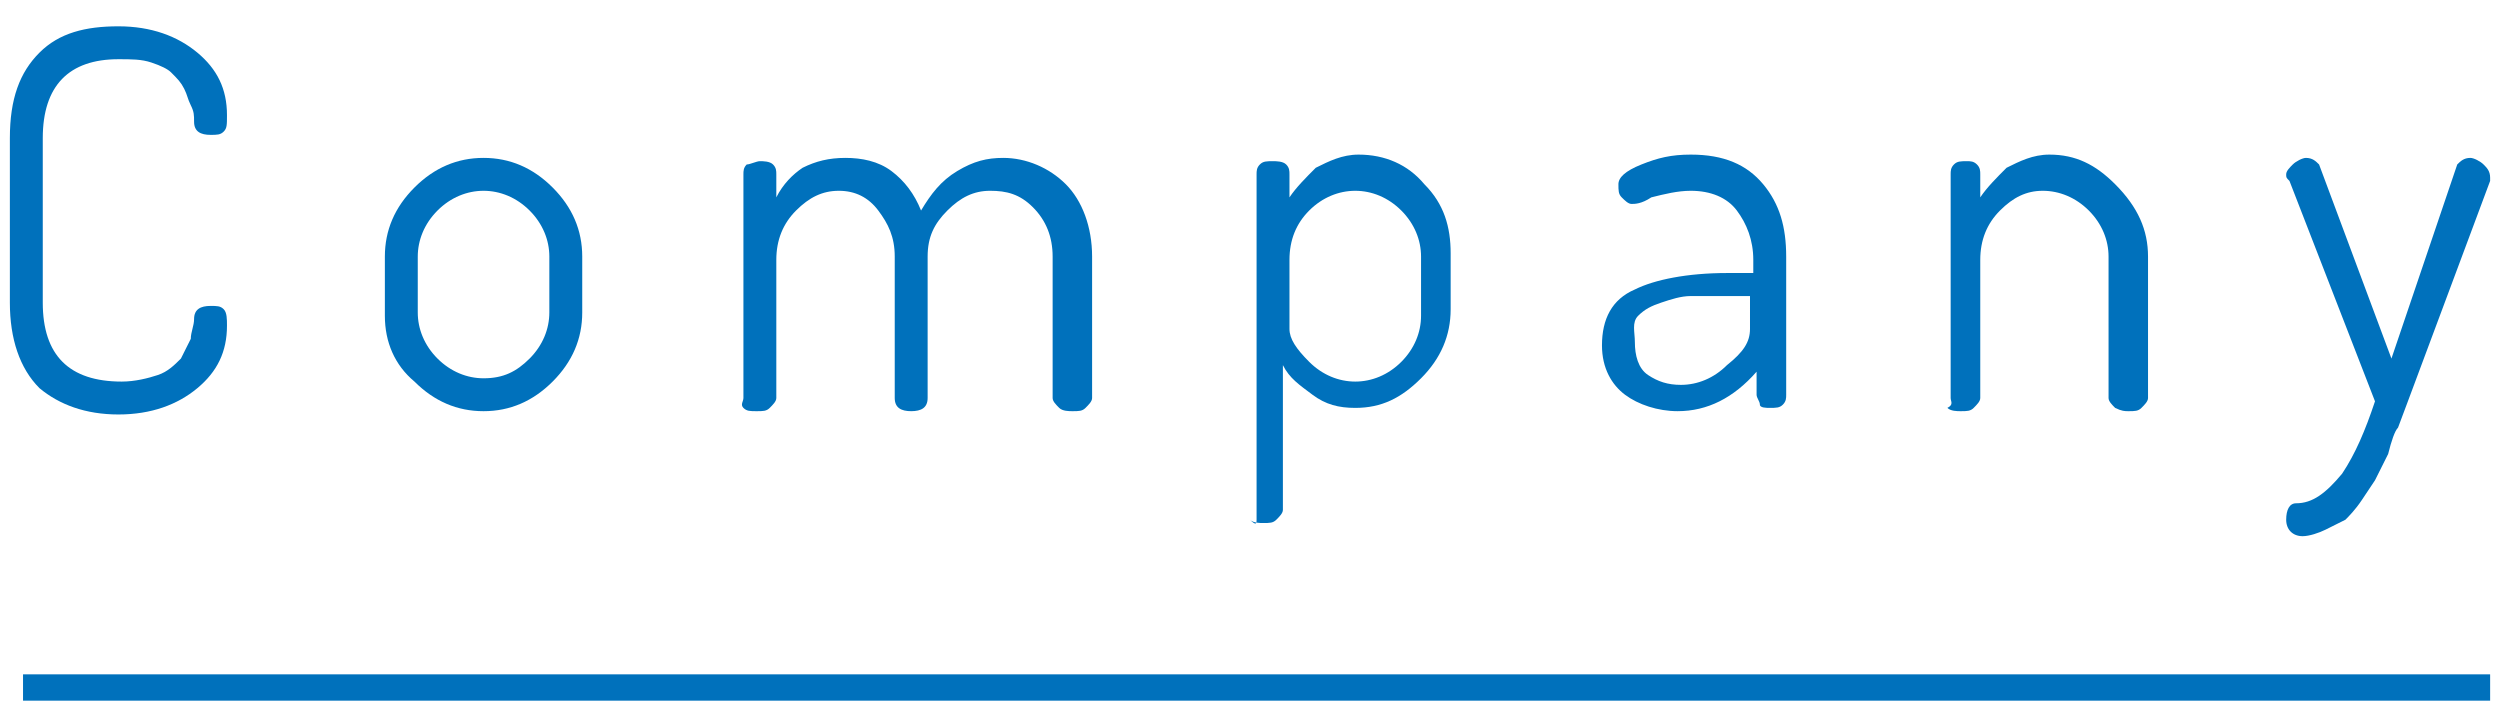
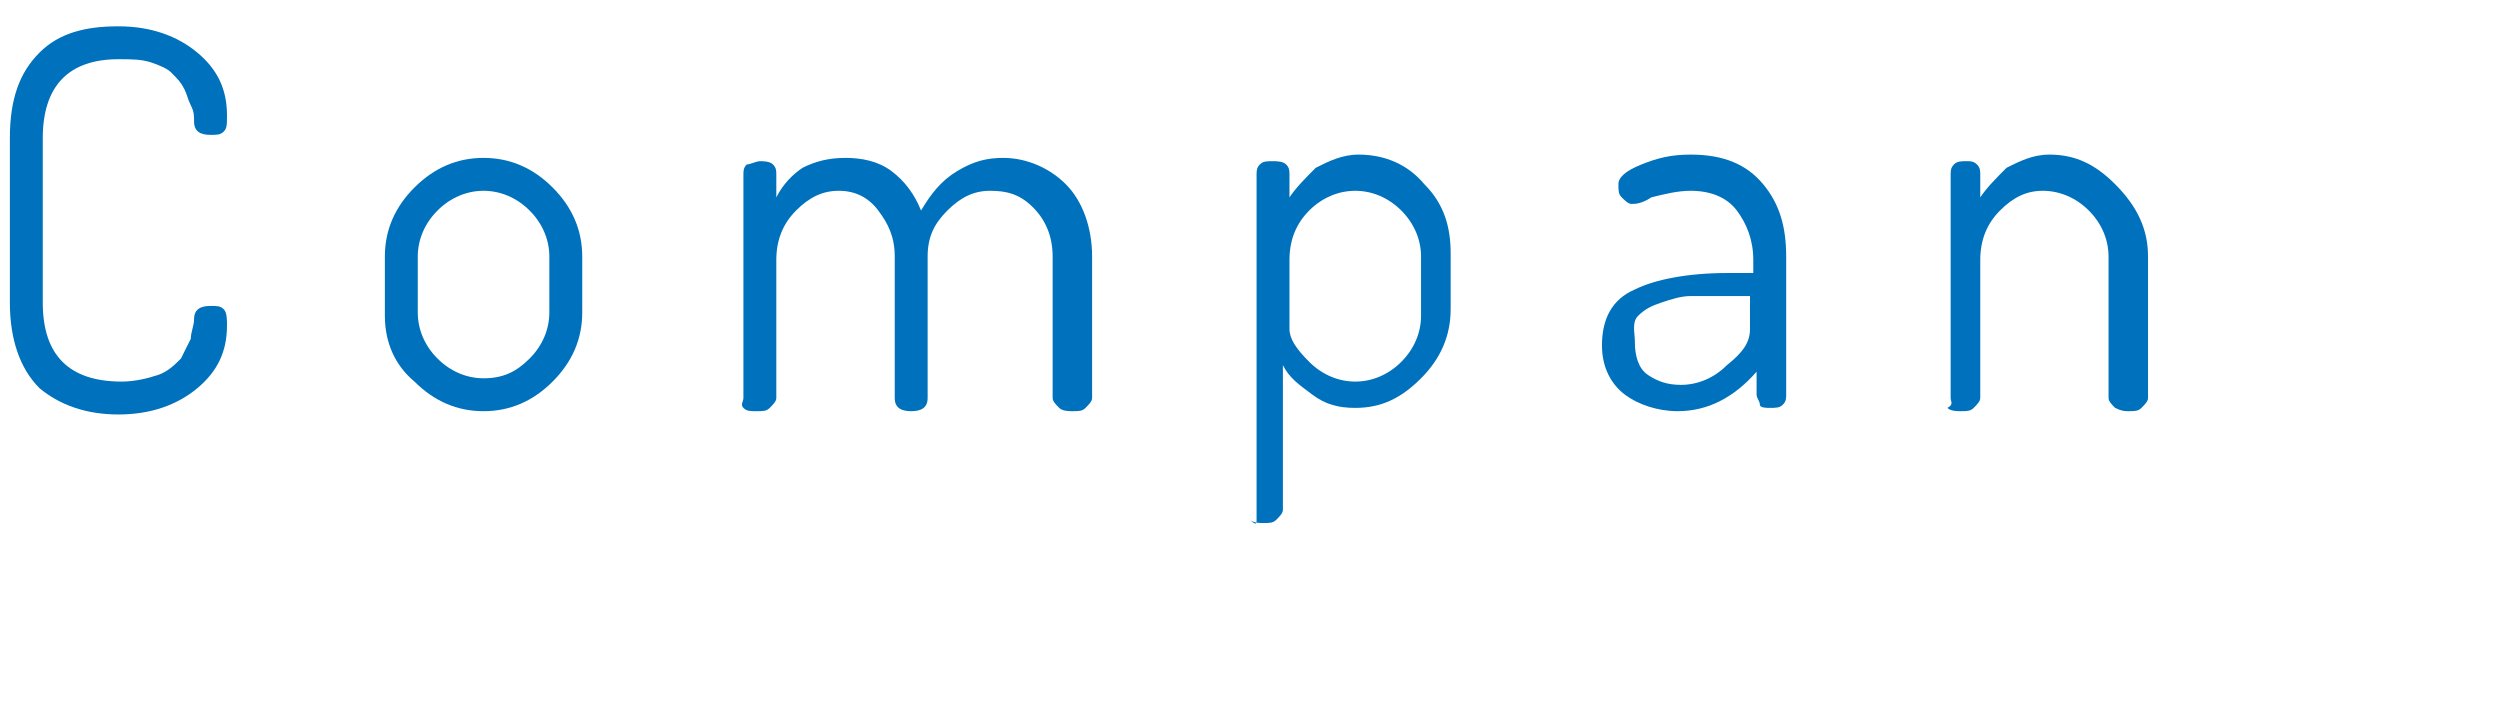
<svg xmlns="http://www.w3.org/2000/svg" version="1.1" id="レイヤー_1" x="0px" y="0px" width="76px" height="22px" viewBox="0 0 76 22" style="enable-background:new 0 0 76 22;" xml:space="preserve">
  <style type="text/css">
	.st0{fill:#0071BC;}
</style>
  <g>
    <path class="st0" d="M0.3,9.2v-5c0-1.2,0.3-2,0.9-2.6s1.4-0.8,2.4-0.8c1,0,1.8,0.3,2.4,0.8c0.6,0.5,0.9,1.1,0.9,1.9   c0,0.3,0,0.4-0.1,0.5C6.7,4.1,6.6,4.1,6.4,4.1C6.1,4.1,5.9,4,5.9,3.7c0-0.2,0-0.3-0.1-0.5S5.7,2.9,5.6,2.7C5.5,2.5,5.4,2.4,5.2,2.2   C5.1,2.1,4.9,2,4.6,1.9S4,1.8,3.6,1.8c-1.5,0-2.3,0.8-2.3,2.4v5c0,1.6,0.8,2.4,2.4,2.4c0.4,0,0.8-0.1,1.1-0.2   c0.3-0.1,0.5-0.3,0.7-0.5c0.1-0.2,0.2-0.4,0.3-0.6c0-0.2,0.1-0.4,0.1-0.6c0-0.3,0.2-0.4,0.5-0.4c0.2,0,0.3,0,0.4,0.1   s0.1,0.3,0.1,0.5c0,0.8-0.3,1.4-0.9,1.9c-0.6,0.5-1.4,0.8-2.4,0.8c-1,0-1.8-0.3-2.4-0.8C0.6,11.2,0.3,10.3,0.3,9.2z" />
    <path class="st0" d="M11.7,9.6V7.8c0-0.8,0.3-1.5,0.9-2.1c0.6-0.6,1.3-0.9,2.1-0.9s1.5,0.3,2.1,0.9c0.6,0.6,0.9,1.3,0.9,2.1v1.7   c0,0.8-0.3,1.5-0.9,2.1s-1.3,0.9-2.1,0.9c-0.8,0-1.5-0.3-2.1-0.9C12,11.1,11.7,10.4,11.7,9.6z M12.7,9.5c0,0.5,0.2,1,0.6,1.4   c0.4,0.4,0.9,0.6,1.4,0.6c0.6,0,1-0.2,1.4-0.6c0.4-0.4,0.6-0.9,0.6-1.4V7.8c0-0.5-0.2-1-0.6-1.4c-0.4-0.4-0.9-0.6-1.4-0.6   c-0.5,0-1,0.2-1.4,0.6c-0.4,0.4-0.6,0.9-0.6,1.4V9.5z" />
    <path class="st0" d="M22.6,12.1V5.3c0-0.1,0-0.2,0.1-0.3C22.8,5,23,4.9,23.1,4.9c0.1,0,0.3,0,0.4,0.1c0.1,0.1,0.1,0.2,0.1,0.3V6   c0.2-0.4,0.5-0.7,0.8-0.9c0.4-0.2,0.8-0.3,1.3-0.3c0.5,0,1,0.1,1.4,0.4s0.7,0.7,0.9,1.2c0.3-0.5,0.6-0.9,1.1-1.2s0.9-0.4,1.4-0.4   c0.7,0,1.4,0.3,1.9,0.8c0.5,0.5,0.8,1.3,0.8,2.2v4.3c0,0.1-0.1,0.2-0.2,0.3s-0.2,0.1-0.4,0.1c-0.1,0-0.3,0-0.4-0.1   c-0.1-0.1-0.2-0.2-0.2-0.3V7.8c0-0.6-0.2-1.1-0.6-1.5c-0.4-0.4-0.8-0.5-1.3-0.5c-0.5,0-0.9,0.2-1.3,0.6c-0.4,0.4-0.6,0.8-0.6,1.4   v4.3c0,0.3-0.2,0.4-0.5,0.4c-0.3,0-0.5-0.1-0.5-0.4V7.8c0-0.6-0.2-1-0.5-1.4S26,5.8,25.5,5.8c-0.5,0-0.9,0.2-1.3,0.6   c-0.4,0.4-0.6,0.9-0.6,1.5v4.2c0,0.1-0.1,0.2-0.2,0.3s-0.2,0.1-0.4,0.1s-0.3,0-0.4-0.1S22.6,12.2,22.6,12.1z" />
    <path class="st0" d="M38.2,15.8V5.3c0-0.1,0-0.2,0.1-0.3c0.1-0.1,0.2-0.1,0.4-0.1c0.1,0,0.3,0,0.4,0.1c0.1,0.1,0.1,0.2,0.1,0.3V6   c0.2-0.3,0.5-0.6,0.8-0.9c0.4-0.2,0.8-0.4,1.3-0.4c0.8,0,1.5,0.3,2,0.9c0.6,0.6,0.8,1.3,0.8,2.1v1.7c0,0.8-0.3,1.5-0.9,2.1   c-0.6,0.6-1.2,0.9-2,0.9c-0.5,0-0.9-0.1-1.3-0.4s-0.7-0.5-0.9-0.9v4.4c0,0.1-0.1,0.2-0.2,0.3c-0.1,0.1-0.2,0.1-0.4,0.1   c-0.1,0-0.3,0-0.4-0.1C38.2,16,38.2,15.9,38.2,15.8z M39.2,10c0,0.3,0.2,0.6,0.6,1c0.4,0.4,0.9,0.6,1.4,0.6c0.5,0,1-0.2,1.4-0.6   c0.4-0.4,0.6-0.9,0.6-1.4V7.8c0-0.5-0.2-1-0.6-1.4c-0.4-0.4-0.9-0.6-1.4-0.6c-0.5,0-1,0.2-1.4,0.6s-0.6,0.9-0.6,1.5V10z" />
    <path class="st0" d="M48.7,10.5c0-0.8,0.3-1.4,1-1.7c0.6-0.3,1.6-0.5,2.8-0.5h0.8V7.9c0-0.6-0.2-1.1-0.5-1.5   c-0.3-0.4-0.8-0.6-1.4-0.6c-0.4,0-0.8,0.1-1.2,0.2c-0.3,0.2-0.5,0.2-0.6,0.2c-0.1,0-0.2-0.1-0.3-0.2c-0.1-0.1-0.1-0.2-0.1-0.4   c0-0.2,0.2-0.4,0.7-0.6c0.5-0.2,0.9-0.3,1.5-0.3c1,0,1.7,0.3,2.2,0.9s0.7,1.3,0.7,2.2v4.2c0,0.1,0,0.2-0.1,0.3s-0.2,0.1-0.4,0.1   c-0.1,0-0.3,0-0.3-0.1s-0.1-0.2-0.1-0.3v-0.7c-0.7,0.8-1.5,1.2-2.4,1.2c-0.6,0-1.2-0.2-1.6-0.5S48.7,11.2,48.7,10.5z M49.7,10.4   c0,0.4,0.1,0.8,0.4,1s0.6,0.3,1,0.3c0.5,0,1-0.2,1.4-0.6c0.5-0.4,0.7-0.7,0.7-1.1V9h-0.7c-0.4,0-0.8,0-1.1,0   c-0.3,0-0.6,0.1-0.9,0.2c-0.3,0.1-0.5,0.2-0.7,0.4S49.7,10.1,49.7,10.4z" />
    <path class="st0" d="M59.3,12.1V5.3c0-0.1,0-0.2,0.1-0.3c0.1-0.1,0.2-0.1,0.4-0.1c0.1,0,0.2,0,0.3,0.1c0.1,0.1,0.1,0.2,0.1,0.3V6   c0.2-0.3,0.5-0.6,0.8-0.9c0.4-0.2,0.8-0.4,1.3-0.4c0.8,0,1.4,0.3,2,0.9C65,6.3,65.3,7,65.3,7.8v4.3c0,0.1-0.1,0.2-0.2,0.3   c-0.1,0.1-0.2,0.1-0.4,0.1c-0.1,0-0.2,0-0.4-0.1c-0.1-0.1-0.2-0.2-0.2-0.3V7.8c0-0.5-0.2-1-0.6-1.4c-0.4-0.4-0.9-0.6-1.4-0.6   c-0.5,0-0.9,0.2-1.3,0.6c-0.4,0.4-0.6,0.9-0.6,1.5v4.2c0,0.1-0.1,0.2-0.2,0.3s-0.2,0.1-0.4,0.1c-0.1,0-0.3,0-0.4-0.1   C59.4,12.3,59.3,12.2,59.3,12.1z" />
-     <path class="st0" d="M69.5,5.3c0-0.1,0.1-0.2,0.2-0.3c0.1-0.1,0.3-0.2,0.4-0.2c0.2,0,0.3,0.1,0.4,0.2l2.2,5.9L74.7,5   c0.1-0.1,0.2-0.2,0.4-0.2c0.1,0,0.3,0.1,0.4,0.2c0.1,0.1,0.2,0.2,0.2,0.4c0,0.1,0,0.1,0,0.1l-2.5,6.7L72.9,13   c-0.1,0.1-0.2,0.4-0.3,0.8c-0.2,0.4-0.3,0.6-0.4,0.8l-0.4,0.6c-0.2,0.3-0.4,0.5-0.5,0.6c-0.2,0.1-0.4,0.2-0.6,0.3   c-0.2,0.1-0.5,0.2-0.7,0.2c-0.3,0-0.5-0.2-0.5-0.5c0-0.3,0.1-0.5,0.3-0.5c0.5,0,0.9-0.3,1.4-0.9c0.4-0.6,0.7-1.3,1-2.2l-2.6-6.7   C69.5,5.4,69.5,5.4,69.5,5.3z" />
  </g>
  <g>
-     <rect x="0.7" y="20.5" class="st0" width="75" height="0.8" />
-   </g>
+     </g>
</svg>